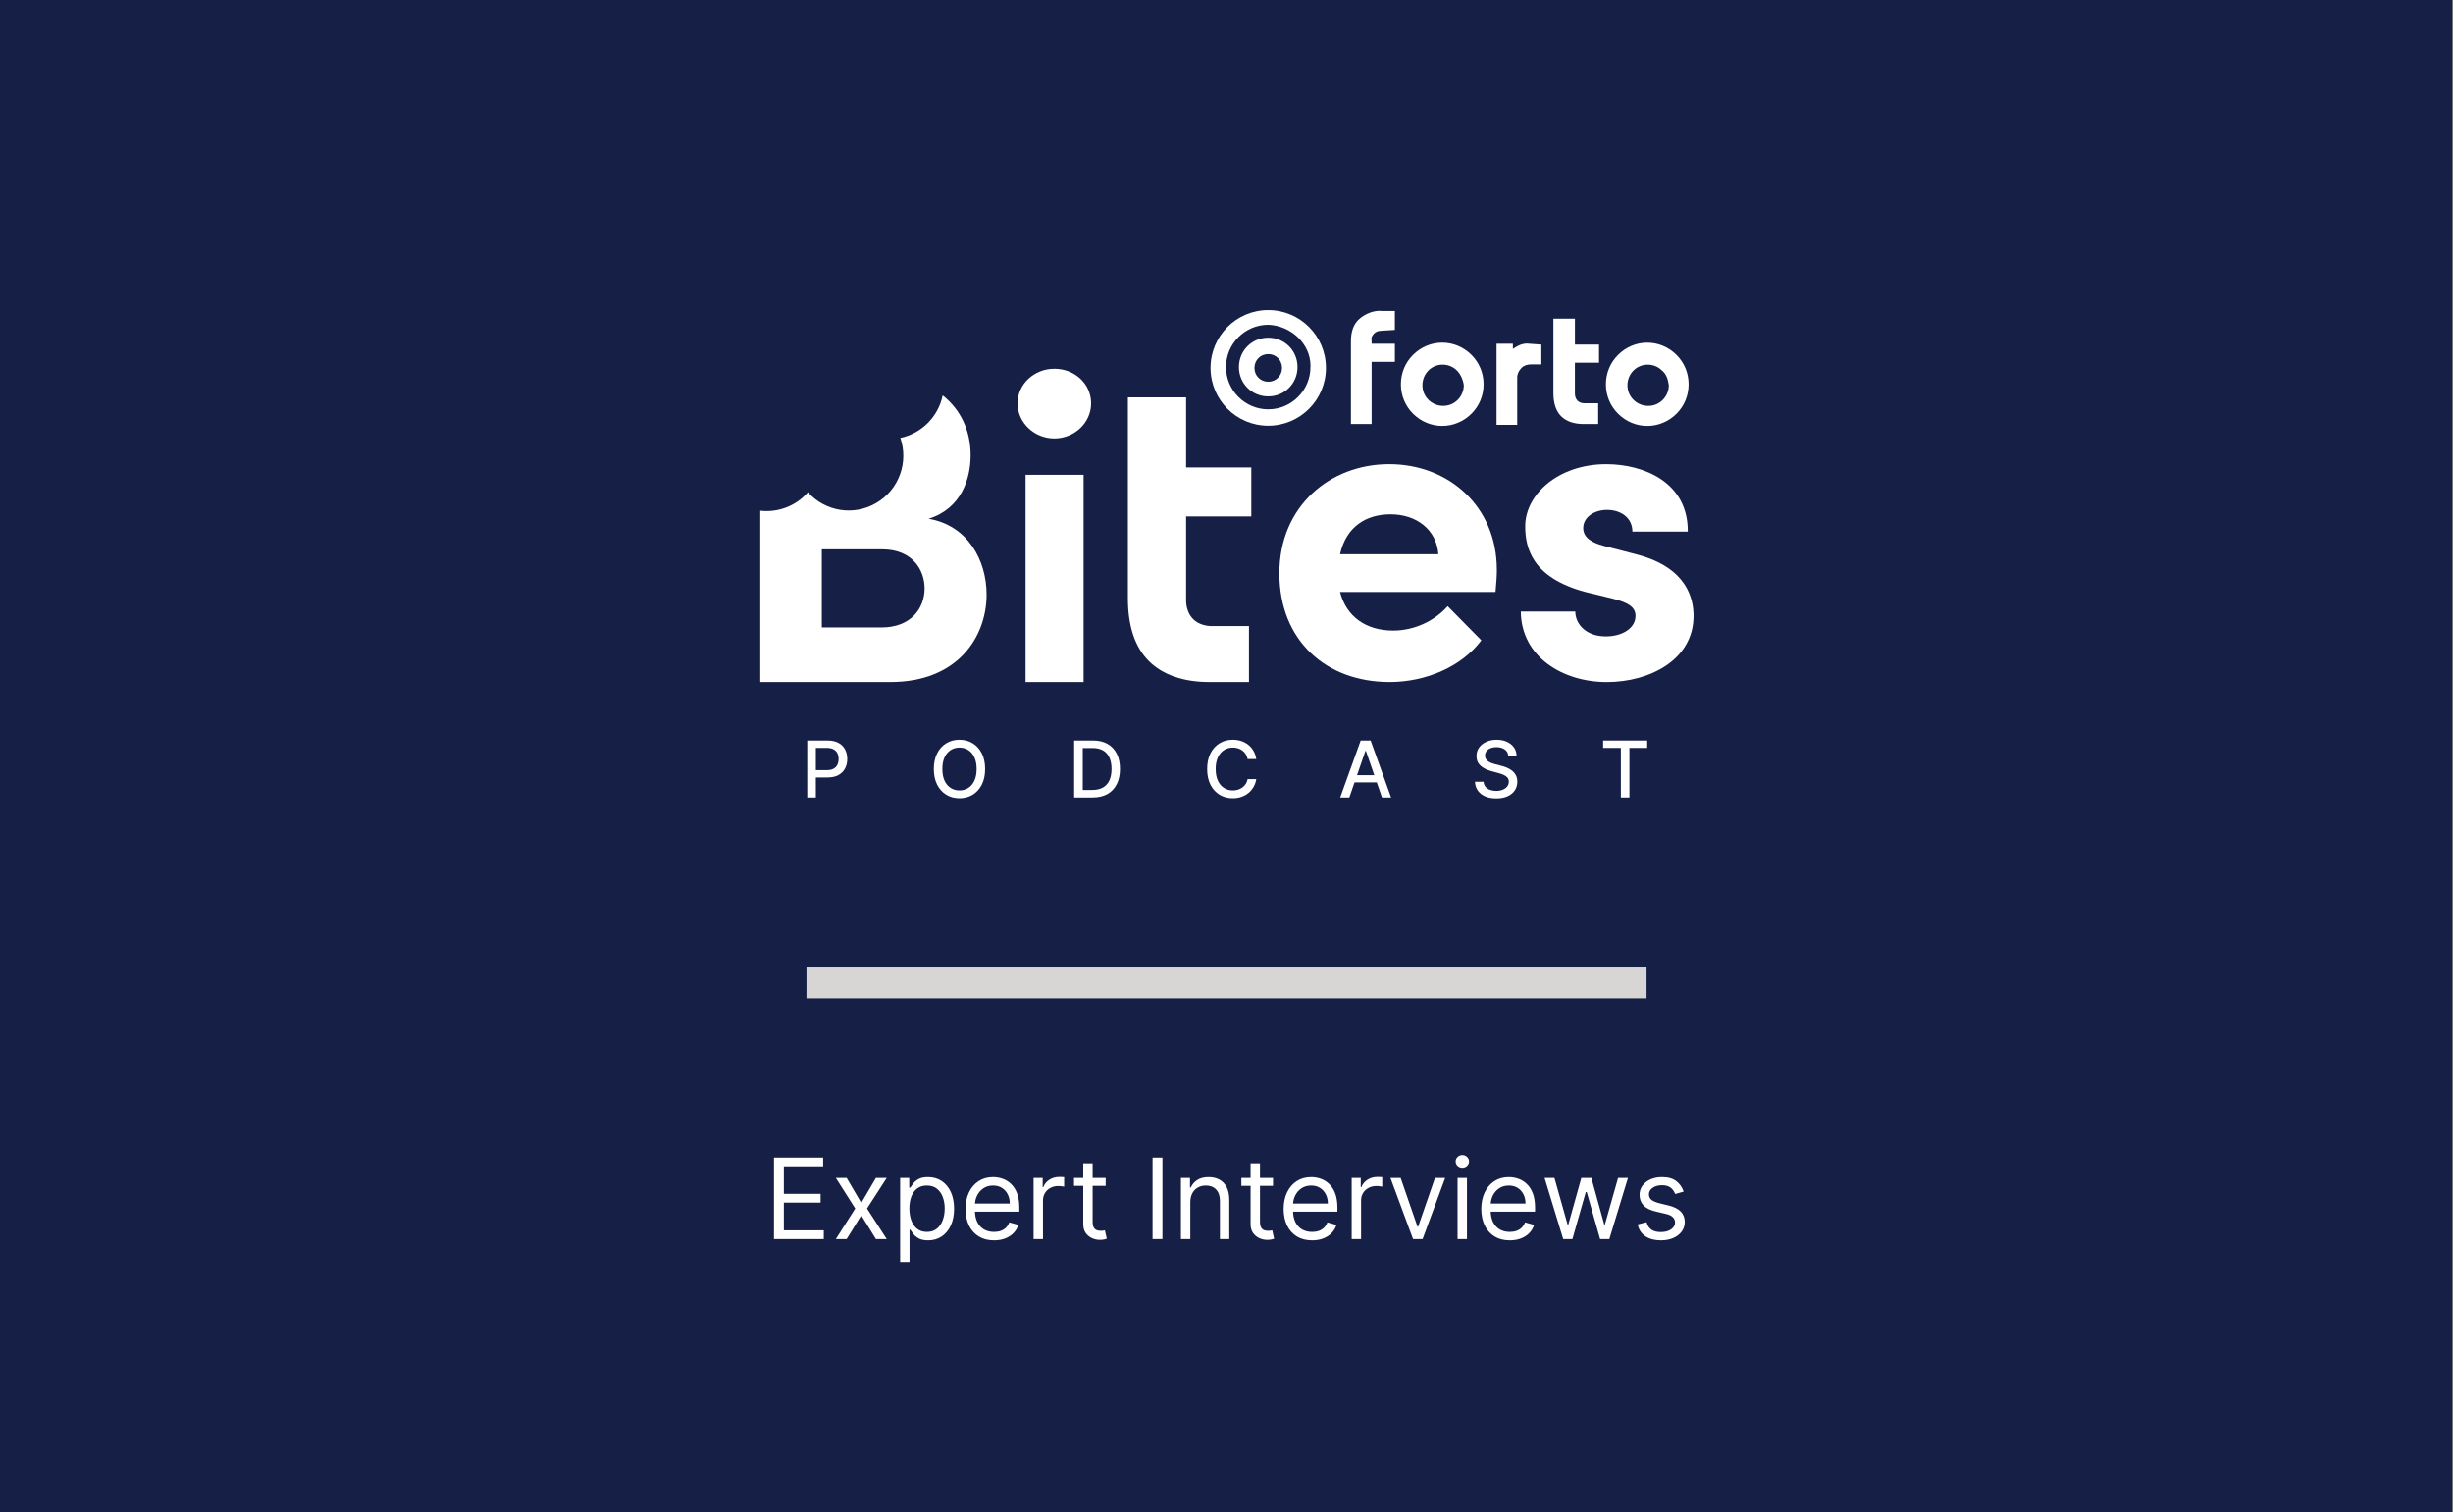
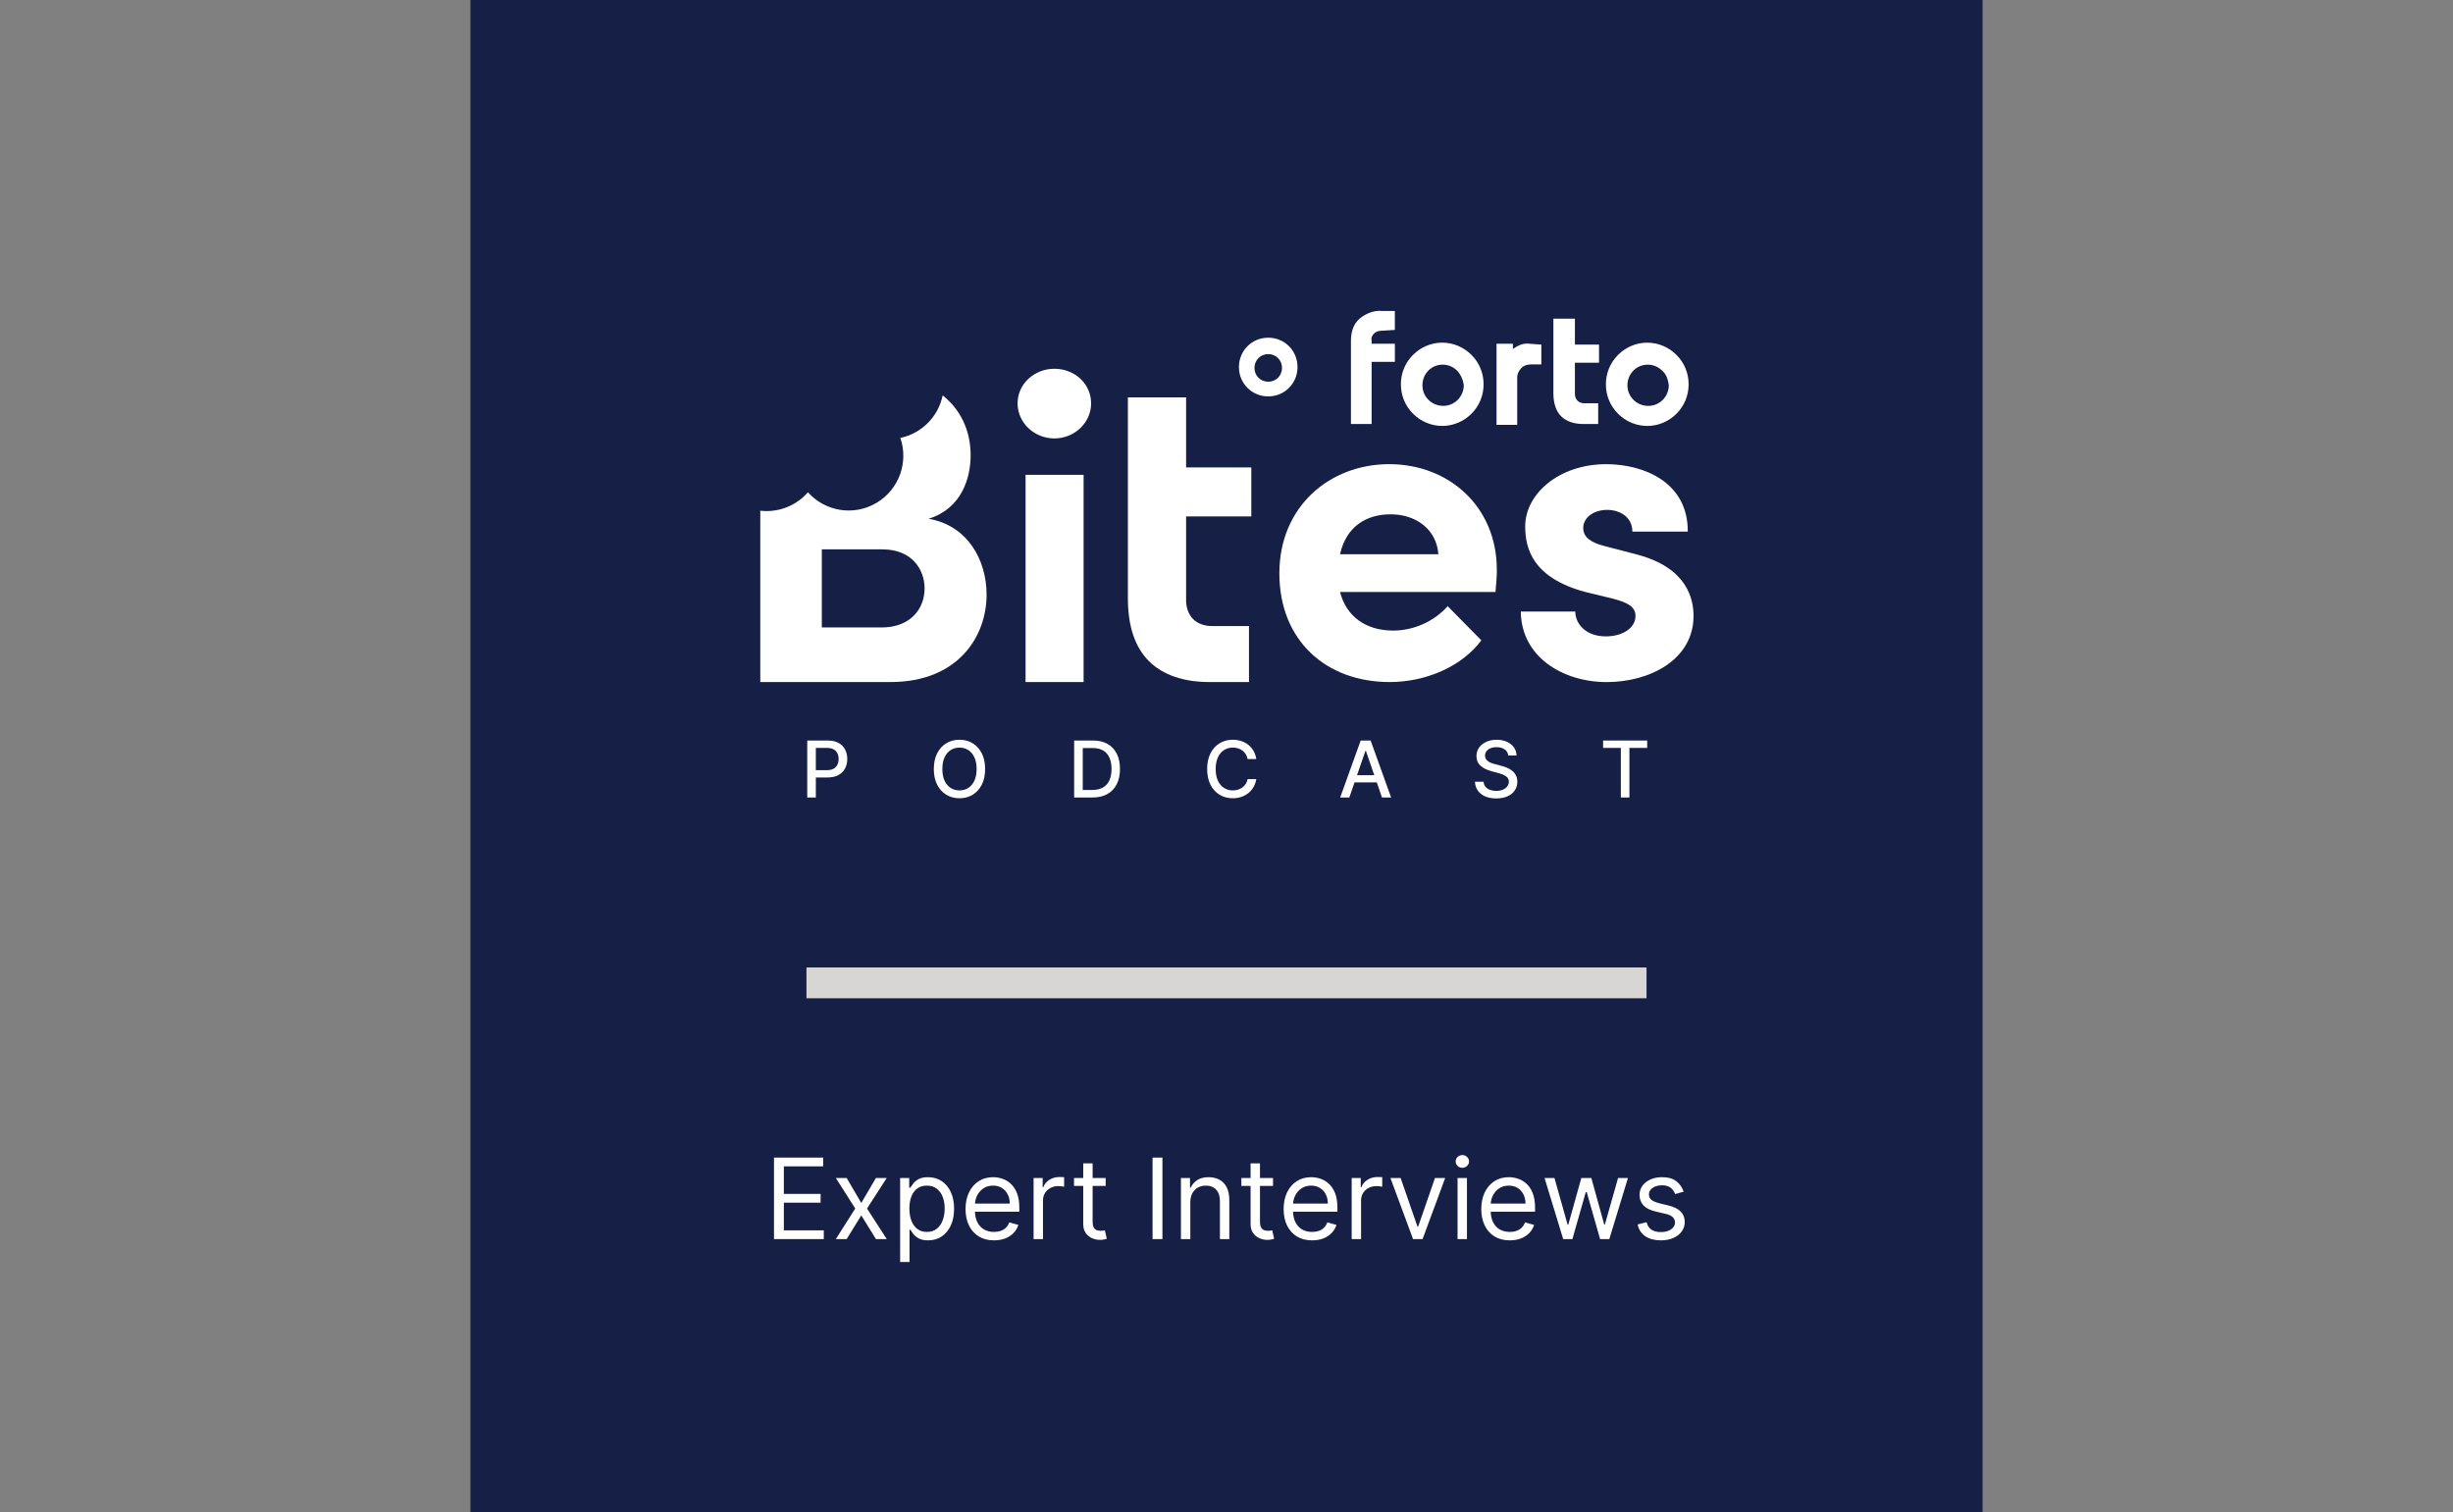
<svg xmlns="http://www.w3.org/2000/svg" width="1752" height="1080" viewBox="0 0 1752 1080" fill="none">
  <rect x="0" y="0" width="1752" height="1080" fill="#808080" stroke="none" />
-   <rect width="1751.35" height="1080" fill="#162046" />
  <rect width="1080" height="1080" transform="translate(336)" fill="#162046" />
  <g clip-path="url(#clip0_759_12535)">
    <path d="M663.203 370.517C686.916 363.226 693.251 341.353 693.251 325.19C693.251 307.459 686.023 292.473 673.28 282.425C670.162 297.619 658.238 309.604 643.061 312.777C649.005 330.031 642.217 349.649 625.903 359.243C609.589 368.838 589.178 365.211 577.047 351.585C568.51 361.449 555.657 366.252 543.012 364.77V487.148H636.005C684.091 487.148 704.649 454.81 704.649 424.715C704.649 399.987 691.05 375.271 663.216 370.517H663.203ZM629.67 448.156H586.965V392.377H630.306C651.182 392.377 660.366 406.641 660.366 420.267C660.366 434.849 650.24 448.156 629.67 448.156Z" fill="white" />
    <path d="M732.483 339.136V487.148H773.929V339.136H732.483ZM753.041 263.383C738.806 263.383 726.784 274.154 726.784 288.099C726.784 302.044 738.806 313.146 753.041 313.146C767.276 313.146 779.298 302.056 779.298 288.099C779.298 274.142 767.594 263.383 753.041 263.383Z" fill="white" />
    <path d="M1069.07 406.96C1069.07 361.633 1034.6 331.526 992.212 331.526C949.824 331.526 913.76 361.646 913.76 409.496C913.76 457.347 946.975 487.148 992.53 487.148C1018.47 487.148 1044.09 476.058 1058.01 457.347L1033.96 432.95C1024.79 443.402 1010.25 450.387 995.061 450.387C975.445 450.387 961.528 440.241 957.101 422.804H1068.13C1068.77 416.15 1069.09 411.077 1069.09 406.96H1069.07ZM957.089 395.87C961.528 375.897 976.081 367.343 993.154 367.343C1011.82 367.343 1026.05 378.433 1027.32 395.87H957.089Z" fill="white" />
    <path d="M1169.68 396.189L1145.34 389.854C1137.12 387.636 1130.78 384.144 1130.78 377.171C1130.78 369.562 1138.38 364.182 1147.87 364.182C1157.36 364.182 1165.89 369.574 1165.89 379.708H1205.44C1205.75 344.528 1174.12 331.539 1147.23 331.539C1113.06 331.539 1089.34 353.093 1089.34 375.922C1089.34 391.447 1094.4 412.683 1132.36 422.829L1151.98 427.595C1163.04 430.451 1168.12 433.624 1168.12 439.947C1168.12 448.5 1158.95 454.529 1146.93 454.529C1132.37 454.529 1125.11 445.351 1125.11 436.773H1086.19C1086.51 469.43 1116.57 487.173 1147.56 487.173C1178.55 487.173 1209.57 471.01 1209.57 439.947C1209.57 427.914 1205.14 405.71 1169.71 396.214L1169.68 396.189Z" fill="white" />
    <path d="M892.052 447.152V487.149H863.777C845.482 487.149 830.513 482.149 820.534 472.15C810.555 462.151 805.565 447.152 805.565 427.154V283.847H847.145V333.842H893.715V368.839H847.145V428.833C847.145 433.833 848.808 438.832 852.135 442.165C855.461 445.498 860.451 447.165 865.44 447.165H892.052V447.152Z" fill="white" />
    <path d="M1203.82 263.089C1202.36 259.535 1200.2 256.3 1197.43 253.531C1185.74 241.828 1167.29 241.828 1155.6 253.531C1150.06 259.082 1146.97 266.483 1146.97 274.497C1146.97 278.504 1147.74 282.351 1149.21 285.893C1150.68 289.446 1152.83 292.681 1155.61 295.451C1167.29 307.153 1185.74 307.153 1197.45 295.451C1202.99 289.9 1206.05 282.498 1206.05 274.485C1206.05 270.478 1205.28 266.63 1203.82 263.089ZM1187.6 285.586C1184.52 288.662 1180.83 289.9 1177.13 289.9C1172.83 289.9 1169.13 288.049 1166.68 285.586C1163.61 282.498 1162.36 278.798 1162.36 275.097C1162.36 270.784 1164.22 267.083 1166.68 264.62C1172.22 259.069 1181.45 259.069 1186.99 264.62C1190.06 267.083 1191.29 270.784 1191.91 275.097C1191.91 279.423 1190.06 283.111 1187.6 285.586ZM1142.07 259.069V246.129H1124.85V227.639H1109.47V280.66C1109.47 288.062 1111.31 293.613 1114.99 297.301C1118.69 301.002 1124.23 302.852 1130.99 302.852H1141.46V288.049H1131.6C1129.76 288.049 1127.92 287.437 1126.69 286.199C1125.46 284.961 1124.84 283.111 1124.84 281.261V259.069H1142.06H1142.07ZM1092.22 245.505C1087.92 244.892 1084.22 246.742 1080.54 249.205V245.505H1068.86V303.465H1083.63V269.546C1083.63 267.083 1084.86 264.62 1086.71 262.77C1088.55 260.907 1091.01 260.295 1093.48 260.295H1100.87V246.129L1092.25 245.505H1092.22ZM1057.38 263.076C1055.93 259.523 1053.77 256.288 1051 253.518C1039.32 241.816 1020.85 241.816 1009.16 253.518C1003.62 259.069 1000.55 266.471 1000.55 274.485C1000.55 278.492 1001.32 282.339 1002.79 285.881C1004.24 289.434 1006.41 292.669 1009.17 295.438C1020.85 307.141 1039.32 307.141 1051.01 295.438C1056.55 289.887 1059.62 282.486 1059.62 274.472C1059.62 270.465 1058.85 266.618 1057.38 263.076ZM1041.16 285.574C1038.1 288.65 1034.39 289.887 1030.71 289.887C1026.39 289.887 1022.71 288.037 1020.24 285.574C1017.17 282.486 1015.94 278.786 1015.94 275.085C1015.94 270.772 1017.78 267.071 1020.24 264.608C1025.78 259.057 1035.01 259.057 1040.55 264.608C1043.01 267.071 1044.86 270.772 1045.48 275.085C1045.48 279.411 1043.62 283.099 1041.16 285.574ZM986.401 236.253L996.246 235.64V222.1H987.025C981.485 221.475 975.346 223.95 971.029 227.639C966.724 231.339 964.877 236.878 964.877 243.666V302.852H979.651V258.469H996.258V245.517H979.651V243.054C979.039 241.203 980.262 239.365 981.497 238.128C982.732 236.89 984.579 236.265 986.426 236.265L986.401 236.253Z" fill="white" />
-     <path d="M905.811 221.475C883.04 221.475 864.598 239.978 864.598 262.782C864.598 285.587 883.052 304.077 905.811 304.077C917.184 304.077 927.506 299.446 934.954 291.983C942.414 284.508 947.024 274.191 947.024 262.782C947.024 239.966 928.57 221.475 905.811 221.475ZM905.811 292.363C889.203 292.363 875.665 278.81 875.665 262.17C875.665 245.529 889.203 231.964 905.811 231.964C922.076 232.565 935.981 245.578 935.981 261.165C935.981 261.508 935.981 261.827 935.957 262.17C935.957 278.81 922.419 292.363 905.811 292.363Z" fill="white" />
    <path d="M905.81 241.203C894.119 241.203 884.885 250.442 884.885 262.169C884.885 273.896 894.106 283.123 905.81 283.123C911.656 283.123 916.878 280.819 920.644 277.033C924.411 273.259 926.722 268.014 926.722 262.169C926.722 250.455 917.501 241.203 905.81 241.203ZM905.81 272.646C900.27 272.646 895.965 268.321 895.965 262.782C895.965 257.243 900.27 252.905 905.81 252.905C908.586 252.905 911.044 253.984 912.805 255.761C914.578 257.537 915.655 260.013 915.655 262.782C915.655 268.321 911.35 272.646 905.81 272.646Z" fill="white" />
  </g>
  <path d="M576.556 569.592V528.913H591.056C594.221 528.913 596.843 529.489 598.922 530.641C601.001 531.793 602.557 533.369 603.589 535.369C604.622 537.355 605.139 539.593 605.139 542.082C605.139 544.585 604.616 546.836 603.57 548.836C602.537 550.822 600.974 552.398 598.882 553.563C596.803 554.715 594.188 555.291 591.036 555.291H581.065V550.087H590.48C592.48 550.087 594.102 549.743 595.346 549.054C596.591 548.352 597.505 547.399 598.087 546.194C598.67 544.989 598.961 543.618 598.961 542.082C598.961 540.546 598.67 539.182 598.087 537.99C597.505 536.799 596.584 535.865 595.327 535.19C594.082 534.514 592.44 534.177 590.401 534.177H582.694V569.592H576.556Z" fill="white" />
  <path d="M703.604 549.253C703.604 553.596 702.809 557.33 701.22 560.455C699.631 563.567 697.453 565.964 694.685 567.646C691.931 569.314 688.799 570.148 685.29 570.148C681.768 570.148 678.623 569.314 675.855 567.646C673.101 565.964 670.929 563.56 669.34 560.435C667.751 557.31 666.957 553.583 666.957 549.253C666.957 544.909 667.751 541.182 669.34 538.07C670.929 534.945 673.101 532.548 675.855 530.88C678.623 529.198 681.768 528.357 685.29 528.357C688.799 528.357 691.931 529.198 694.685 530.88C697.453 532.548 699.631 534.945 701.22 538.07C702.809 541.182 703.604 544.909 703.604 549.253ZM697.526 549.253C697.526 545.942 696.989 543.155 695.917 540.89C694.857 538.613 693.401 536.891 691.547 535.726C689.706 534.548 687.621 533.958 685.29 533.958C682.946 533.958 680.854 534.548 679.014 535.726C677.173 536.891 675.716 538.613 674.644 540.89C673.584 543.155 673.055 545.942 673.055 549.253C673.055 552.563 673.584 555.357 674.644 557.635C675.716 559.899 677.173 561.621 679.014 562.799C680.854 563.964 682.946 564.547 685.29 564.547C687.621 564.547 689.706 563.964 691.547 562.799C693.401 561.621 694.857 559.899 695.917 557.635C696.989 555.357 697.526 552.563 697.526 549.253Z" fill="white" />
  <path d="M780.359 569.592H767.19V528.913H780.776C784.762 528.913 788.185 529.727 791.045 531.356C793.905 532.972 796.097 535.296 797.619 538.328C799.155 541.347 799.923 544.969 799.923 549.193C799.923 553.43 799.149 557.072 797.6 560.118C796.063 563.163 793.839 565.507 790.926 567.149C788.012 568.778 784.49 569.592 780.359 569.592ZM773.327 564.229H780.021C783.12 564.229 785.695 563.647 787.748 562.481C789.8 561.303 791.336 559.601 792.356 557.377C793.375 555.139 793.885 552.411 793.885 549.193C793.885 546.002 793.375 543.294 792.356 541.069C791.349 538.845 789.846 537.156 787.847 536.004C785.847 534.852 783.365 534.276 780.398 534.276H773.327V564.229Z" fill="white" />
  <path d="M897.276 542.142H891.079C890.841 540.818 890.397 539.652 889.748 538.646C889.099 537.639 888.305 536.785 887.365 536.084C886.424 535.382 885.372 534.852 884.206 534.495C883.054 534.137 881.829 533.958 880.532 533.958C878.188 533.958 876.089 534.548 874.235 535.726C872.395 536.905 870.938 538.633 869.865 540.91C868.806 543.188 868.276 545.969 868.276 549.253C868.276 552.563 868.806 555.357 869.865 557.635C870.938 559.912 872.401 561.634 874.255 562.799C876.109 563.964 878.195 564.547 880.512 564.547C881.796 564.547 883.015 564.375 884.167 564.031C885.332 563.673 886.385 563.15 887.325 562.461C888.265 561.773 889.06 560.932 889.708 559.939C890.37 558.932 890.827 557.78 891.079 556.483L897.276 556.503C896.945 558.502 896.303 560.343 895.349 562.024C894.409 563.693 893.198 565.136 891.715 566.355C890.245 567.56 888.563 568.493 886.669 569.155C884.776 569.817 882.71 570.148 880.472 570.148C876.95 570.148 873.812 569.314 871.057 567.646C868.303 565.964 866.131 563.56 864.542 560.435C862.966 557.31 862.179 553.583 862.179 549.253C862.179 544.909 862.973 541.182 864.562 538.07C866.151 534.945 868.323 532.548 871.077 530.88C873.831 529.198 876.963 528.357 880.472 528.357C882.631 528.357 884.643 528.668 886.51 529.29C888.391 529.9 890.079 530.8 891.576 531.992C893.072 533.17 894.31 534.614 895.29 536.322C896.27 538.017 896.932 539.957 897.276 542.142Z" fill="white" />
  <path d="M963.717 569.592H957.202L971.841 528.913H978.932L993.571 569.592H987.056L975.555 536.302H975.238L963.717 569.592ZM964.81 553.662H985.944V558.826H964.81V553.662Z" fill="white" />
  <path d="M1077.24 539.599C1077.03 537.719 1076.15 536.262 1074.62 535.229C1073.08 534.183 1071.15 533.66 1068.82 533.66C1067.15 533.66 1065.7 533.925 1064.49 534.455C1063.27 534.971 1062.32 535.686 1061.65 536.6C1060.98 537.5 1060.65 538.527 1060.65 539.679C1060.65 540.645 1060.88 541.48 1061.33 542.181C1061.79 542.883 1062.39 543.473 1063.14 543.949C1063.89 544.413 1064.7 544.803 1065.56 545.121C1066.42 545.426 1067.25 545.677 1068.04 545.876L1072.01 546.909C1073.31 547.227 1074.64 547.657 1076.01 548.2C1077.37 548.743 1078.64 549.458 1079.8 550.345C1080.97 551.232 1081.91 552.331 1082.62 553.642C1083.35 554.953 1083.71 556.522 1083.71 558.35C1083.71 560.654 1083.12 562.7 1081.93 564.487C1080.75 566.275 1079.03 567.685 1076.78 568.718C1074.54 569.751 1071.84 570.267 1068.66 570.267C1065.61 570.267 1062.98 569.784 1060.75 568.817C1058.53 567.851 1056.79 566.48 1055.53 564.706C1054.27 562.918 1053.57 560.8 1053.44 558.35H1059.6C1059.72 559.82 1060.2 561.045 1061.03 562.024C1061.88 562.991 1062.96 563.713 1064.27 564.189C1065.59 564.653 1067.04 564.885 1068.62 564.885C1070.35 564.885 1071.9 564.613 1073.25 564.07C1074.61 563.514 1075.68 562.746 1076.46 561.766C1077.24 560.773 1077.64 559.614 1077.64 558.29C1077.64 557.085 1077.29 556.099 1076.6 555.331C1075.93 554.563 1075.01 553.927 1073.84 553.424C1072.69 552.921 1071.39 552.477 1069.93 552.093L1065.12 550.782C1061.86 549.895 1059.28 548.591 1057.38 546.869C1055.48 545.148 1054.54 542.87 1054.54 540.036C1054.54 537.692 1055.17 535.647 1056.44 533.899C1057.71 532.151 1059.43 530.793 1061.61 529.827C1063.78 528.847 1066.23 528.357 1068.96 528.357C1071.71 528.357 1074.14 528.84 1076.25 529.807C1078.36 530.774 1080.03 532.104 1081.25 533.799C1082.47 535.481 1083.1 537.414 1083.16 539.599H1077.24Z" fill="white" />
  <path d="M1144.98 534.197V528.913H1176.46V534.197H1163.77V569.592H1157.65V534.197H1144.98Z" fill="white" />
  <path d="M552.803 885V826.818H587.917V833.068H559.849V852.727H586.099V858.977H559.849V878.75H588.371V885H552.803ZM604.707 841.364L615.161 859.205L625.616 841.364H633.343L619.252 863.182L633.343 885H625.616L615.161 868.068L604.707 885H596.979L610.843 863.182L596.979 841.364H604.707ZM642.91 901.364V841.364H649.387V848.295H650.183C650.675 847.538 651.357 846.572 652.228 845.398C653.118 844.205 654.387 843.144 656.035 842.216C657.701 841.269 659.955 840.795 662.796 840.795C666.47 840.795 669.709 841.714 672.512 843.551C675.315 845.388 677.503 847.992 679.075 851.364C680.647 854.735 681.433 858.712 681.433 863.295C681.433 867.917 680.647 871.922 679.075 875.312C677.503 878.684 675.325 881.297 672.54 883.153C669.756 884.991 666.546 885.909 662.91 885.909C660.107 885.909 657.862 885.445 656.177 884.517C654.491 883.57 653.194 882.5 652.285 881.307C651.376 880.095 650.675 879.091 650.183 878.295H649.614V901.364H642.91ZM649.501 863.182C649.501 866.477 649.984 869.384 650.95 871.903C651.915 874.403 653.326 876.364 655.183 877.784C657.039 879.186 659.311 879.886 662.001 879.886C664.804 879.886 667.143 879.148 669.018 877.67C670.912 876.174 672.332 874.167 673.279 871.648C674.245 869.11 674.728 866.288 674.728 863.182C674.728 860.114 674.254 857.348 673.308 854.886C672.379 852.405 670.969 850.445 669.075 849.006C667.2 847.547 664.842 846.818 662.001 846.818C659.273 846.818 656.982 847.509 655.126 848.892C653.27 850.256 651.868 852.169 650.921 854.631C649.974 857.074 649.501 859.924 649.501 863.182ZM709.955 885.909C705.751 885.909 702.124 884.981 699.075 883.125C696.044 881.25 693.705 878.636 692.058 875.284C690.429 871.913 689.614 867.992 689.614 863.523C689.614 859.053 690.429 855.114 692.058 851.705C693.705 848.277 695.997 845.606 698.933 843.693C701.887 841.761 705.334 840.795 709.273 840.795C711.546 840.795 713.79 841.174 716.006 841.932C718.222 842.689 720.239 843.92 722.058 845.625C723.876 847.311 725.325 849.545 726.404 852.33C727.484 855.114 728.023 858.542 728.023 862.614V865.455H694.387V859.659H721.205C721.205 857.197 720.713 855 719.728 853.068C718.762 851.136 717.379 849.612 715.58 848.494C713.8 847.377 711.698 846.818 709.273 846.818C706.603 846.818 704.292 847.481 702.342 848.807C700.41 850.114 698.923 851.818 697.881 853.92C696.84 856.023 696.319 858.277 696.319 860.682V864.545C696.319 867.841 696.887 870.634 698.023 872.926C699.179 875.199 700.779 876.932 702.825 878.125C704.87 879.299 707.247 879.886 709.955 879.886C711.717 879.886 713.308 879.64 714.728 879.148C716.167 878.636 717.408 877.879 718.45 876.875C719.491 875.852 720.296 874.583 720.864 873.068L727.342 874.886C726.66 877.083 725.514 879.015 723.904 880.682C722.294 882.33 720.306 883.617 717.938 884.545C715.571 885.455 712.91 885.909 709.955 885.909ZM738.222 885V841.364H744.7V847.955H745.154C745.95 845.795 747.389 844.044 749.472 842.699C751.556 841.354 753.904 840.682 756.518 840.682C757.01 840.682 757.626 840.691 758.364 840.71C759.103 840.729 759.662 840.758 760.04 840.795V847.614C759.813 847.557 759.292 847.472 758.478 847.358C757.683 847.225 756.84 847.159 755.95 847.159C753.828 847.159 751.934 847.604 750.268 848.494C748.62 849.366 747.313 850.578 746.347 852.131C745.4 853.665 744.927 855.417 744.927 857.386V885H738.222ZM789.7 841.364V847.045H767.086V841.364H789.7ZM773.677 830.909H780.381V872.5C780.381 874.394 780.656 875.814 781.205 876.761C781.773 877.689 782.493 878.314 783.364 878.636C784.254 878.939 785.192 879.091 786.177 879.091C786.915 879.091 787.522 879.053 787.995 878.977C788.469 878.883 788.847 878.807 789.131 878.75L790.495 884.773C790.04 884.943 789.406 885.114 788.592 885.284C787.777 885.473 786.745 885.568 785.495 885.568C783.601 885.568 781.745 885.161 779.927 884.347C778.128 883.532 776.631 882.292 775.438 880.625C774.264 878.958 773.677 876.856 773.677 874.318V830.909ZM830.239 826.818V885H823.194V826.818H830.239ZM850.161 858.75V885H843.457V841.364H849.934V848.182H850.502C851.525 845.966 853.078 844.186 855.161 842.841C857.245 841.477 859.934 840.795 863.229 840.795C866.184 840.795 868.769 841.402 870.985 842.614C873.201 843.807 874.924 845.625 876.156 848.068C877.387 850.492 878.002 853.561 878.002 857.273V885H871.298V857.727C871.298 854.299 870.407 851.629 868.627 849.716C866.847 847.784 864.404 846.818 861.298 846.818C859.157 846.818 857.245 847.282 855.559 848.21C853.892 849.138 852.576 850.492 851.61 852.273C850.644 854.053 850.161 856.212 850.161 858.75ZM909.231 841.364V847.045H886.617V841.364H909.231ZM893.208 830.909H899.913V872.5C899.913 874.394 900.187 875.814 900.737 876.761C901.305 877.689 902.024 878.314 902.896 878.636C903.786 878.939 904.723 879.091 905.708 879.091C906.447 879.091 907.053 879.053 907.526 878.977C908 878.883 908.379 878.807 908.663 878.75L910.026 884.773C909.572 884.943 908.937 885.114 908.123 885.284C907.308 885.473 906.276 885.568 905.026 885.568C903.132 885.568 901.276 885.161 899.458 884.347C897.659 883.532 896.163 882.292 894.969 880.625C893.795 878.958 893.208 876.856 893.208 874.318V830.909ZM937.143 885.909C932.938 885.909 929.311 884.981 926.262 883.125C923.232 881.25 920.893 878.636 919.245 875.284C917.616 871.913 916.802 867.992 916.802 863.523C916.802 859.053 917.616 855.114 919.245 851.705C920.893 848.277 923.184 845.606 926.12 843.693C929.075 841.761 932.522 840.795 936.461 840.795C938.734 840.795 940.978 841.174 943.194 841.932C945.41 842.689 947.427 843.92 949.245 845.625C951.063 847.311 952.512 849.545 953.592 852.33C954.671 855.114 955.211 858.542 955.211 862.614V865.455H921.575V859.659H948.393C948.393 857.197 947.9 855 946.915 853.068C945.95 851.136 944.567 849.612 942.768 848.494C940.987 847.377 938.885 846.818 936.461 846.818C933.79 846.818 931.48 847.481 929.529 848.807C927.597 850.114 926.111 851.818 925.069 853.92C924.027 856.023 923.506 858.277 923.506 860.682V864.545C923.506 867.841 924.075 870.634 925.211 872.926C926.366 875.199 927.967 876.932 930.012 878.125C932.058 879.299 934.434 879.886 937.143 879.886C938.904 879.886 940.495 879.64 941.915 879.148C943.355 878.636 944.595 877.879 945.637 876.875C946.679 875.852 947.484 874.583 948.052 873.068L954.529 874.886C953.847 877.083 952.701 879.015 951.092 880.682C949.482 882.33 947.493 883.617 945.126 884.545C942.758 885.455 940.097 885.909 937.143 885.909ZM965.41 885V841.364H971.887V847.955H972.342C973.137 845.795 974.576 844.044 976.66 842.699C978.743 841.354 981.092 840.682 983.705 840.682C984.198 840.682 984.813 840.691 985.552 840.71C986.29 840.729 986.849 840.758 987.228 840.795V847.614C987.001 847.557 986.48 847.472 985.665 847.358C984.87 847.225 984.027 847.159 983.137 847.159C981.016 847.159 979.122 847.604 977.455 848.494C975.808 849.366 974.501 850.578 973.535 852.131C972.588 853.665 972.114 855.417 972.114 857.386V885H965.41ZM1032.19 841.364L1016.05 885H1009.23L993.094 841.364H1000.37L1012.41 876.136H1012.87L1024.91 841.364H1032.19ZM1041.03 885V841.364H1047.74V885H1041.03ZM1044.44 834.091C1043.14 834.091 1042.01 833.646 1041.06 832.756C1040.14 831.866 1039.67 830.795 1039.67 829.545C1039.67 828.295 1040.14 827.225 1041.06 826.335C1042.01 825.445 1043.14 825 1044.44 825C1045.75 825 1046.87 825.445 1047.8 826.335C1048.74 827.225 1049.22 828.295 1049.22 829.545C1049.22 830.795 1048.74 831.866 1047.8 832.756C1046.87 833.646 1045.75 834.091 1044.44 834.091ZM1078.31 885.909C1074.11 885.909 1070.48 884.981 1067.43 883.125C1064.4 881.25 1062.06 878.636 1060.42 875.284C1058.79 871.913 1057.97 867.992 1057.97 863.523C1057.97 859.053 1058.79 855.114 1060.42 851.705C1062.06 848.277 1064.36 845.606 1067.29 843.693C1070.25 841.761 1073.69 840.795 1077.63 840.795C1079.91 840.795 1082.15 841.174 1084.37 841.932C1086.58 842.689 1088.6 843.92 1090.42 845.625C1092.24 847.311 1093.68 849.545 1094.76 852.33C1095.84 855.114 1096.38 858.542 1096.38 862.614V865.455H1062.75V859.659H1089.56C1089.56 857.197 1089.07 855 1088.09 853.068C1087.12 851.136 1085.74 849.612 1083.94 848.494C1082.16 847.377 1080.06 846.818 1077.63 846.818C1074.96 846.818 1072.65 847.481 1070.7 848.807C1068.77 850.114 1067.28 851.818 1066.24 853.92C1065.2 856.023 1064.68 858.277 1064.68 860.682V864.545C1064.68 867.841 1065.25 870.634 1066.38 872.926C1067.54 875.199 1069.14 876.932 1071.18 878.125C1073.23 879.299 1075.61 879.886 1078.31 879.886C1080.08 879.886 1081.67 879.64 1083.09 879.148C1084.53 878.636 1085.77 877.879 1086.81 876.875C1087.85 875.852 1088.66 874.583 1089.22 873.068L1095.7 874.886C1095.02 877.083 1093.87 879.015 1092.26 880.682C1090.65 882.33 1088.67 883.617 1086.3 884.545C1083.93 885.455 1081.27 885.909 1078.31 885.909ZM1116.47 885L1103.17 841.364H1110.22L1119.65 874.773H1120.1L1129.42 841.364H1136.58L1145.79 874.659H1146.24L1155.67 841.364H1162.72L1149.42 885H1142.83L1133.29 851.477H1132.6L1123.06 885H1116.47ZM1202.49 851.136L1196.47 852.841C1196.09 851.837 1195.53 850.862 1194.79 849.915C1194.07 848.949 1193.09 848.153 1191.84 847.528C1190.59 846.903 1188.99 846.591 1187.04 846.591C1184.37 846.591 1182.14 847.206 1180.36 848.438C1178.6 849.65 1177.72 851.193 1177.72 853.068C1177.72 854.735 1178.32 856.051 1179.54 857.017C1180.75 857.983 1182.64 858.788 1185.22 859.432L1191.7 861.023C1195.6 861.97 1198.5 863.419 1200.42 865.369C1202.33 867.301 1203.29 869.792 1203.29 872.841C1203.29 875.341 1202.57 877.576 1201.13 879.545C1199.71 881.515 1197.72 883.068 1195.16 884.205C1192.6 885.341 1189.63 885.909 1186.24 885.909C1181.79 885.909 1178.11 884.943 1175.19 883.011C1172.27 881.08 1170.43 878.258 1169.65 874.545L1176.01 872.955C1176.62 875.303 1177.77 877.064 1179.45 878.239C1181.16 879.413 1183.38 880 1186.13 880C1189.25 880 1191.73 879.337 1193.57 878.011C1195.43 876.667 1196.35 875.057 1196.35 873.182C1196.35 871.667 1195.82 870.398 1194.76 869.375C1193.7 868.333 1192.07 867.557 1189.88 867.045L1182.6 865.341C1178.61 864.394 1175.67 862.926 1173.8 860.938C1171.94 858.93 1171.01 856.42 1171.01 853.409C1171.01 850.947 1171.7 848.769 1173.09 846.875C1174.49 844.981 1176.39 843.494 1178.8 842.415C1181.22 841.335 1183.97 840.795 1187.04 840.795C1191.35 840.795 1194.74 841.742 1197.21 843.636C1199.69 845.53 1201.45 848.03 1202.49 851.136Z" fill="white" />
  <rect x="576" y="691" width="600" height="22" fill="#D7D6D4" />
  <defs>
    <clipPath id="clip0_759_12535">
      <rect width="666.543" height="265.685" fill="white" transform="translate(543 221.475)" />
    </clipPath>
  </defs>
</svg>